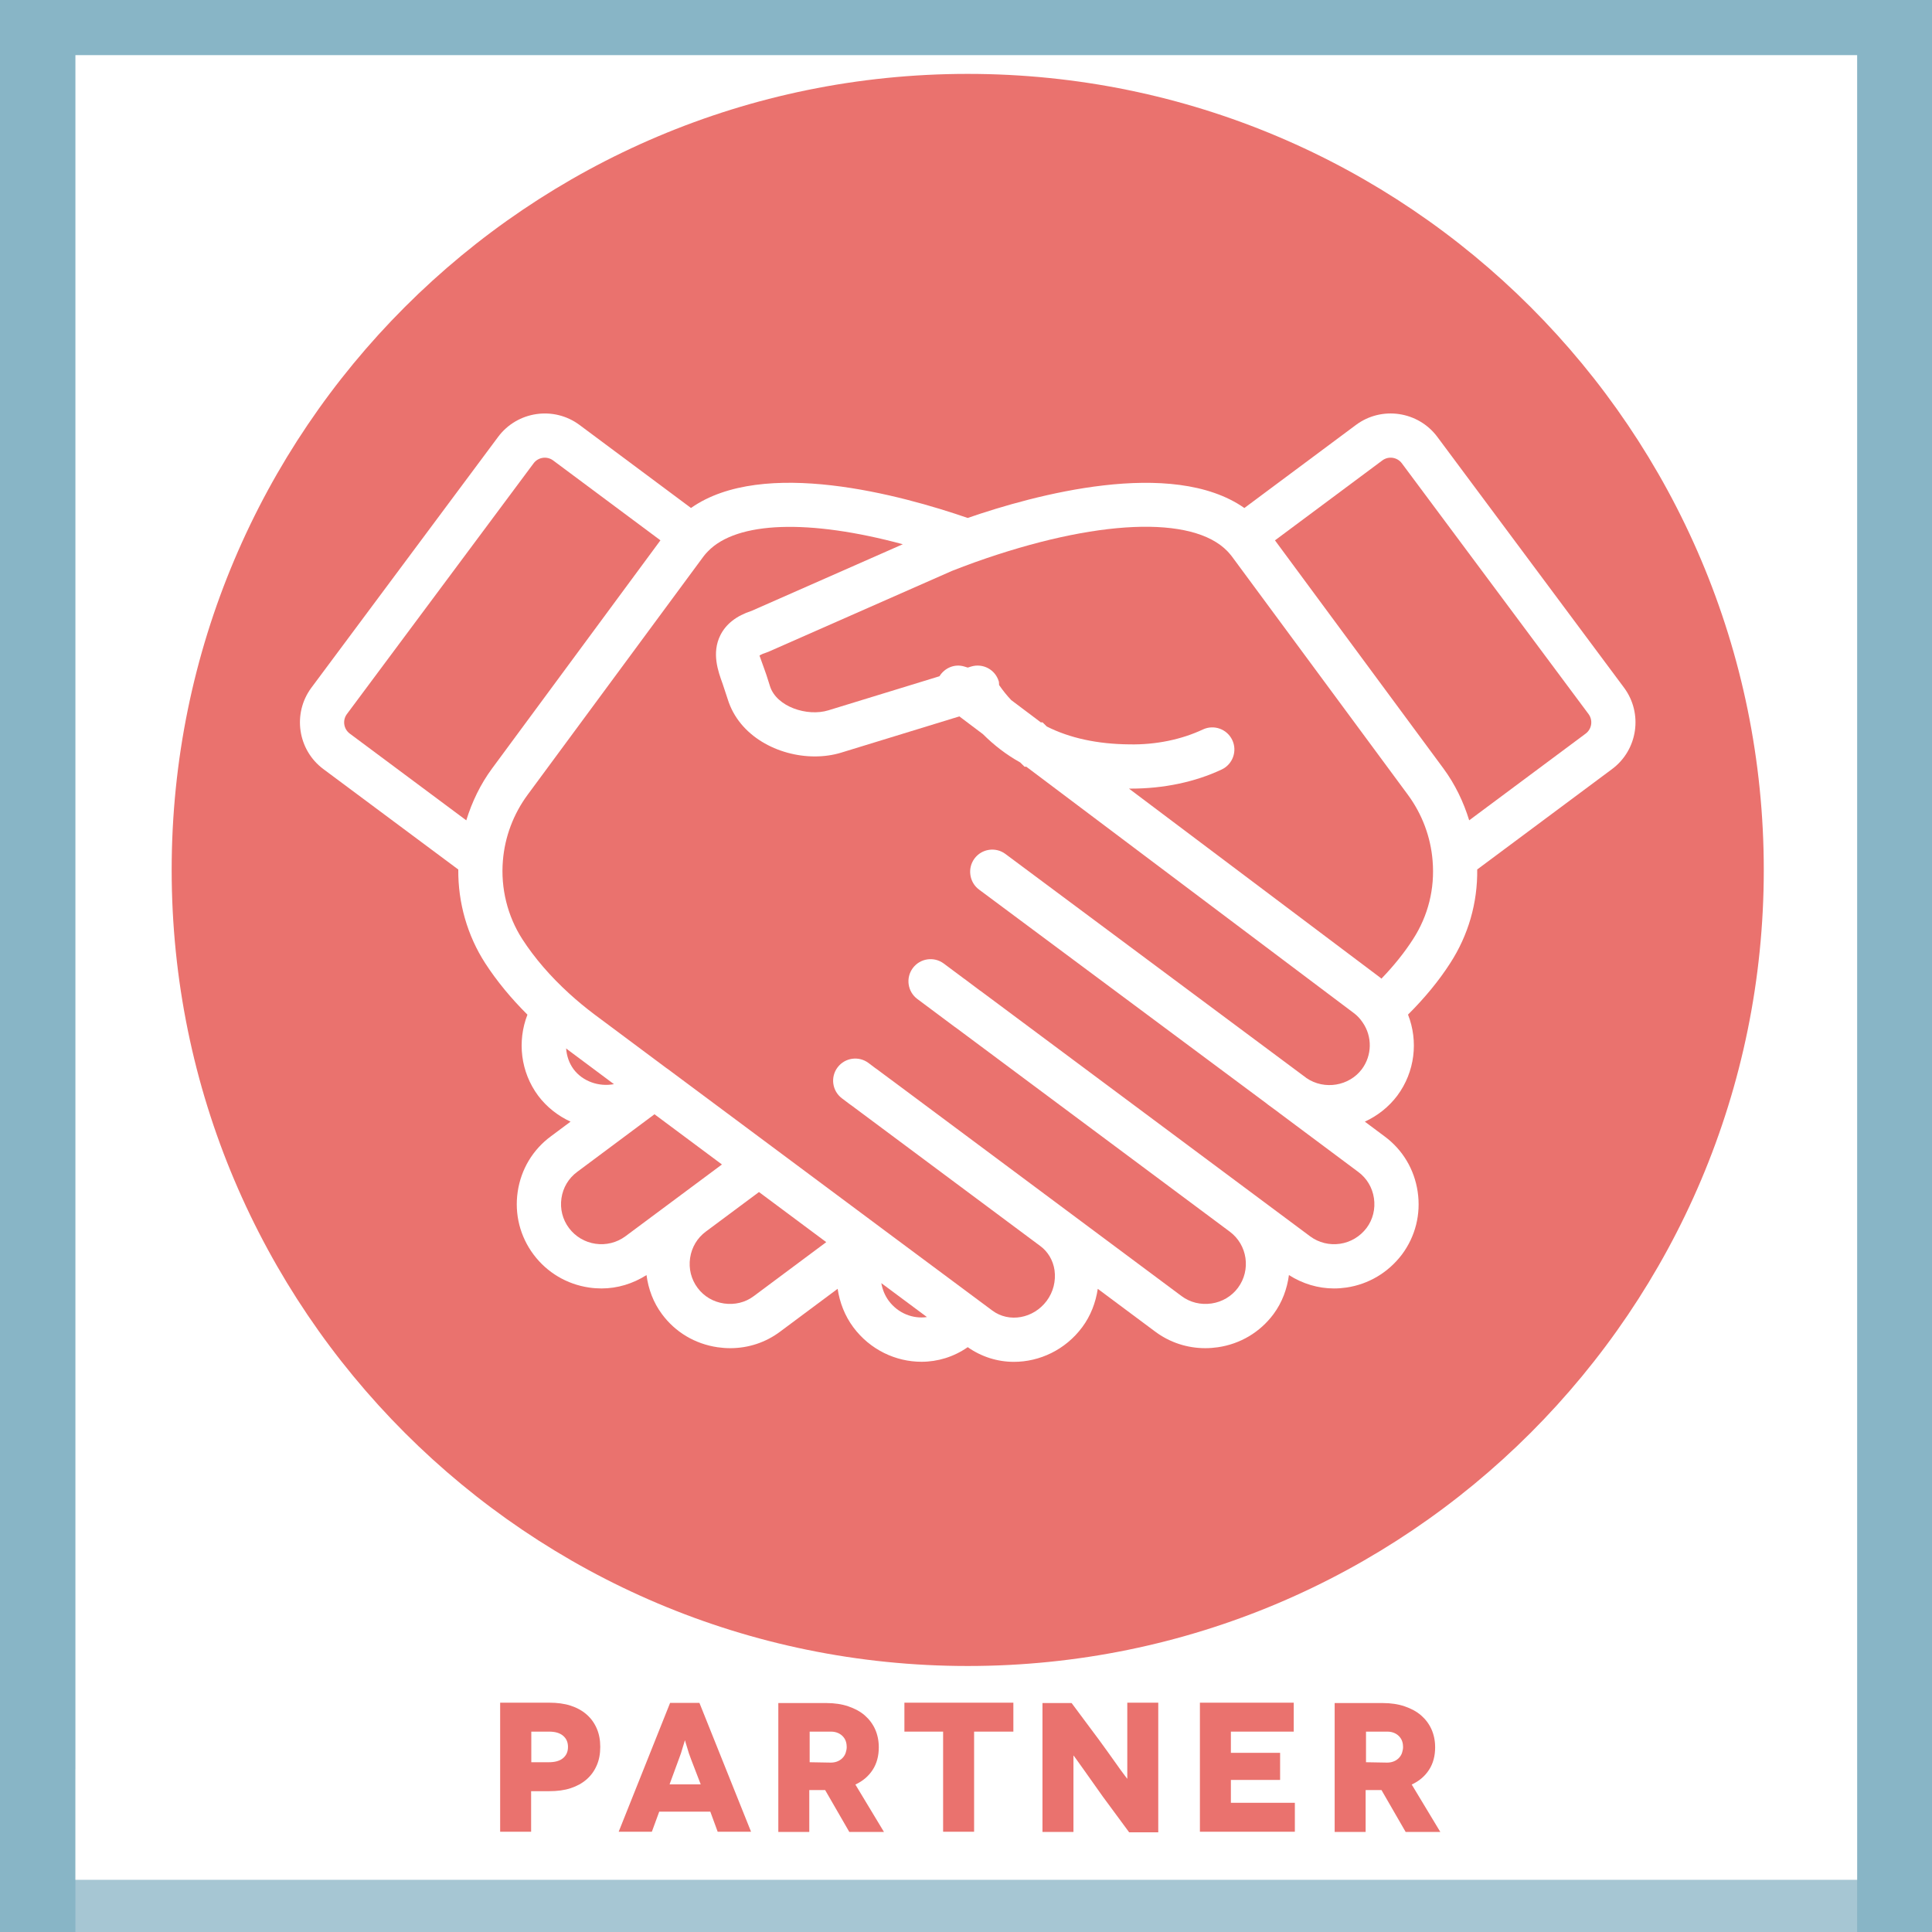
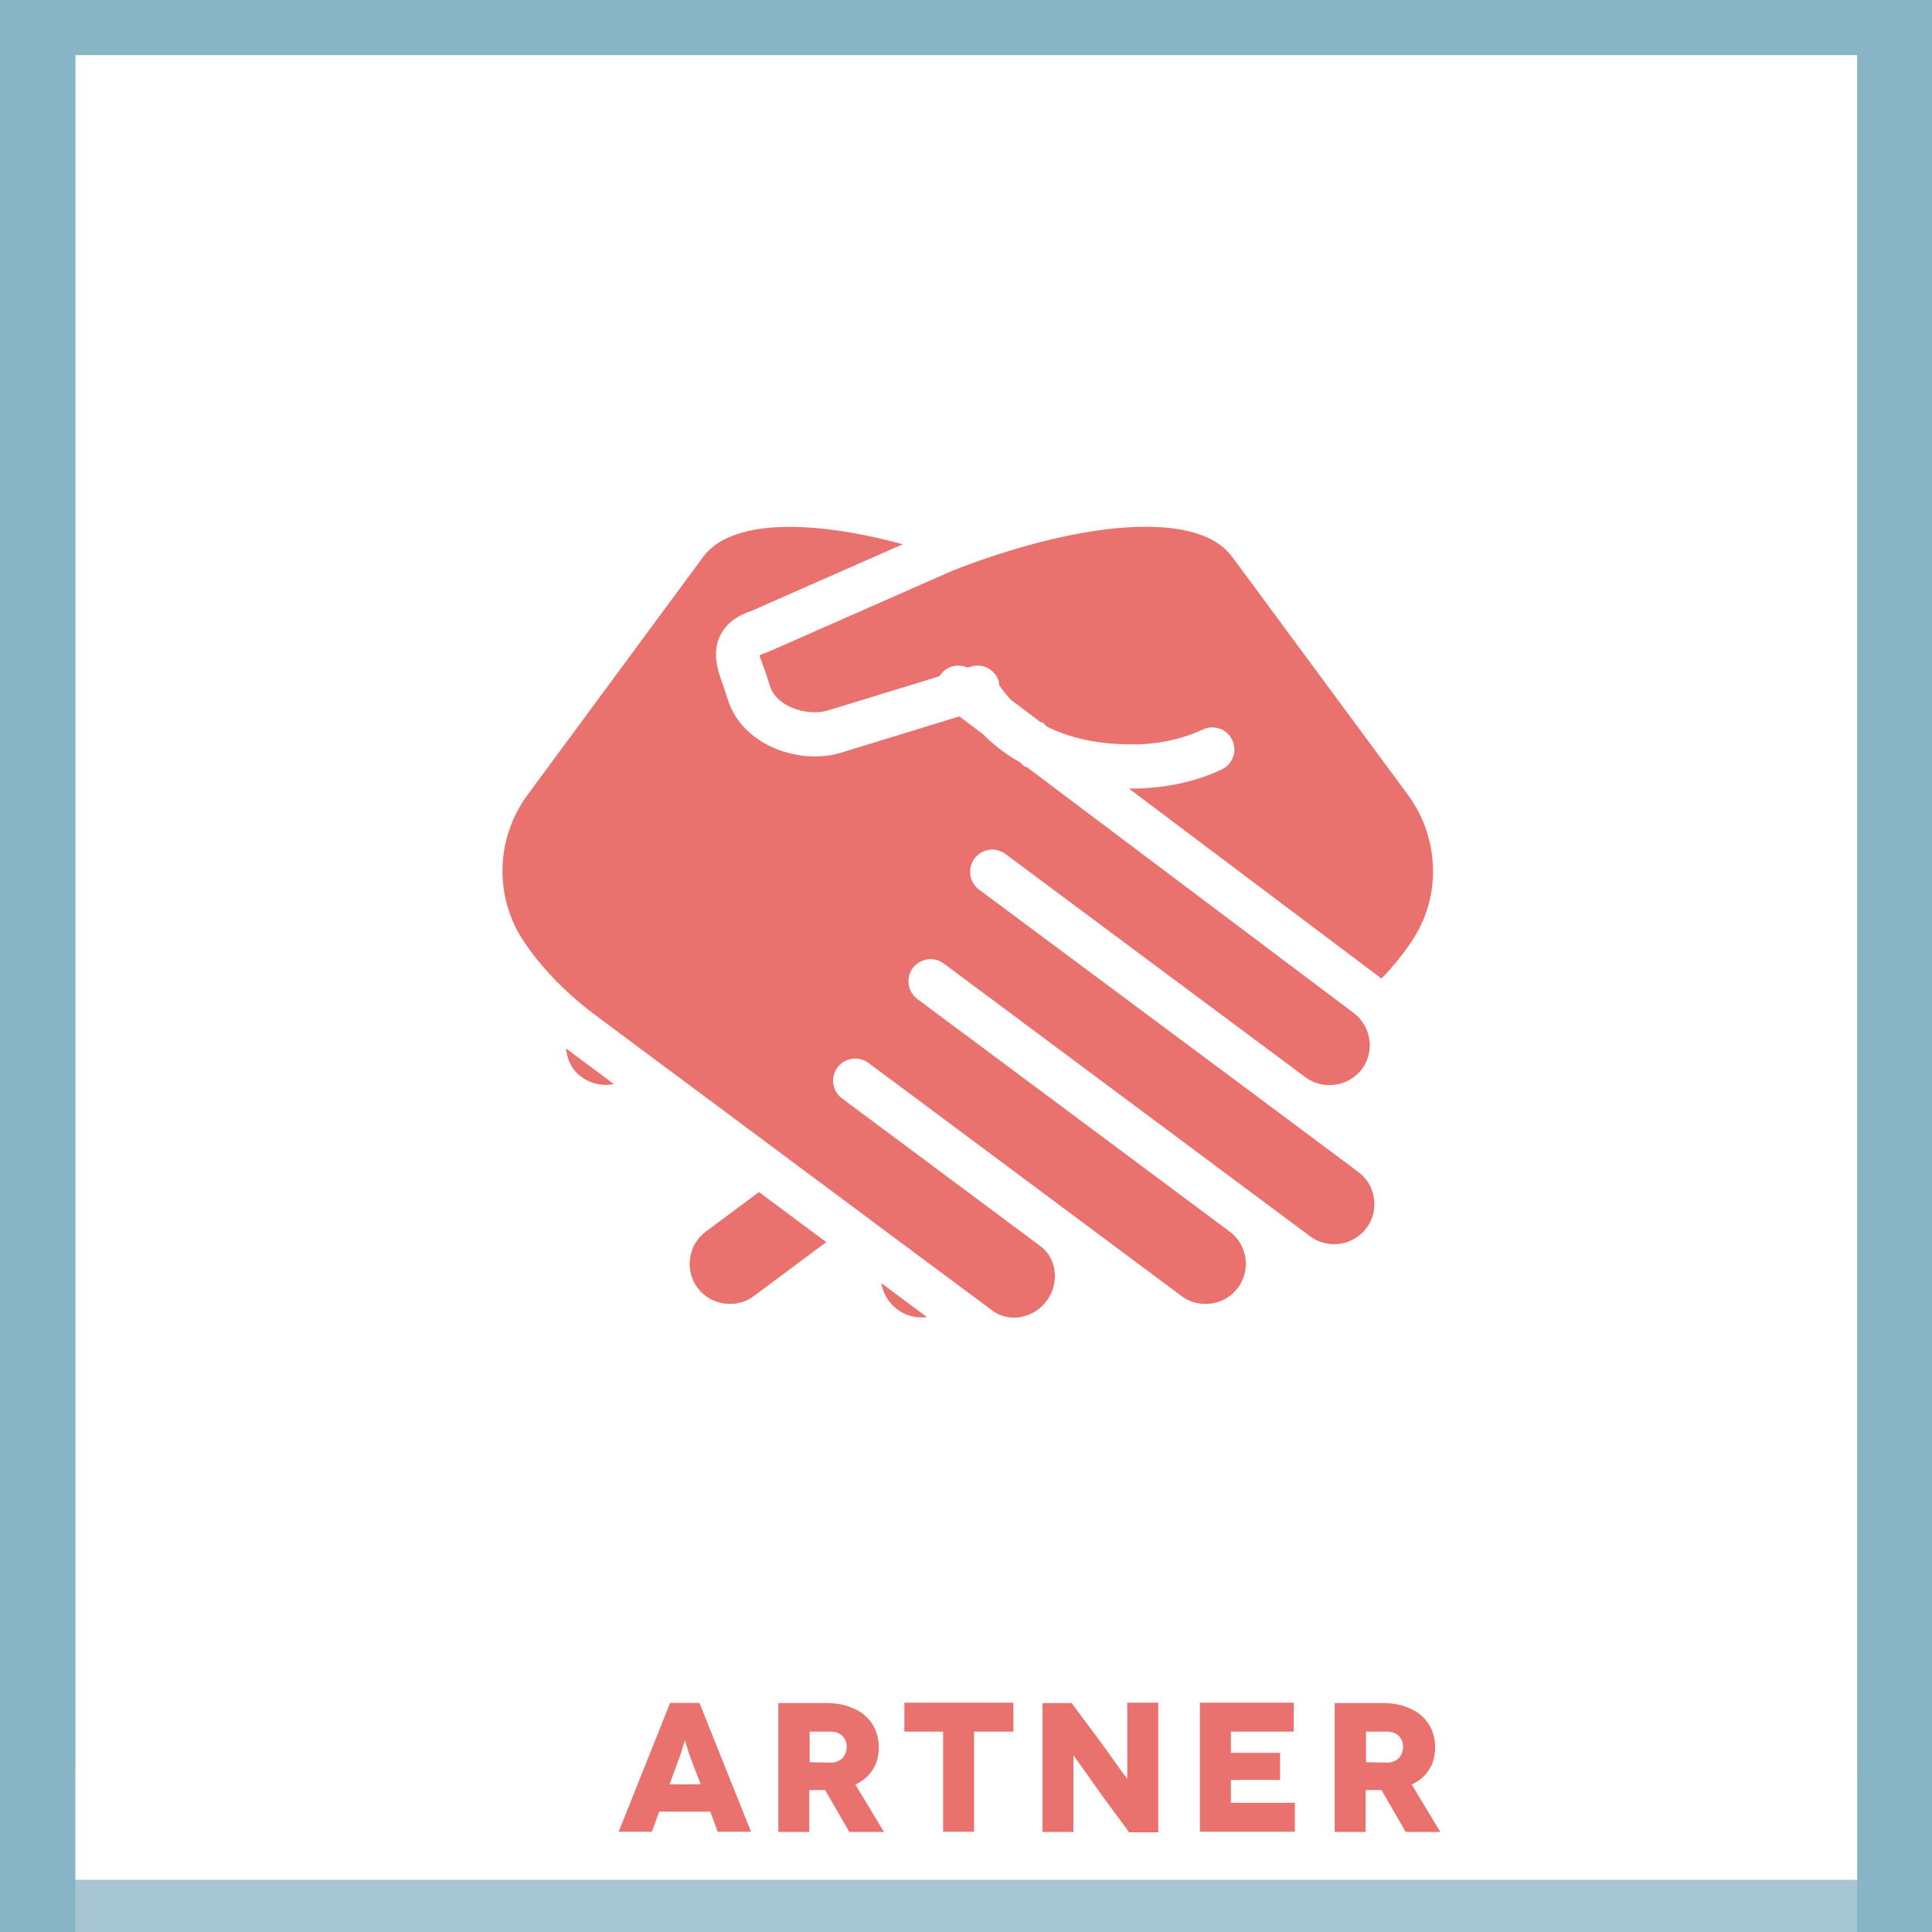
<svg xmlns="http://www.w3.org/2000/svg" xmlns:xlink="http://www.w3.org/1999/xlink" width="810pt" height="810pt" viewBox="0 0 810 810" version="1.2">
  <defs>
    <g>
      <symbol overflow="visible" id="glyph0-0">
-         <path style="stroke:none;" d="M 5.953 -54.105 L 5.953 0 L 18.938 0 L 18.938 -17.004 L 26.59 -17.004 C 29.914 -17.004 32.852 -17.391 35.477 -18.242 C 38.105 -19.094 40.348 -20.328 42.203 -21.953 C 44.059 -23.574 45.449 -25.508 46.453 -27.828 C 47.461 -30.145 47.922 -32.695 47.922 -35.555 C 47.922 -38.414 47.461 -40.965 46.453 -43.285 C 45.449 -45.605 44.059 -47.535 42.203 -49.16 C 40.348 -50.781 38.105 -52.02 35.477 -52.871 C 32.852 -53.719 29.836 -54.105 26.512 -54.105 L 26.59 -54.105 Z M 19.016 -29.141 L 19.016 -41.973 L 26.434 -41.973 C 28.984 -41.973 30.918 -41.43 32.309 -40.27 C 33.699 -39.109 34.395 -37.566 34.395 -35.555 C 34.395 -33.547 33.699 -32 32.309 -30.84 C 30.918 -29.68 28.91 -29.141 26.359 -29.141 L 26.434 -29.141 Z M 19.016 -29.141 " />
-       </symbol>
+         </symbol>
      <symbol overflow="visible" id="glyph0-1">
        <path style="stroke:none;" d="M 41.43 0 L 55.422 0 L 33.777 -54.027 L 21.488 -54.027 L -0.078 0 L 13.836 0 L 16.926 -8.426 L 38.34 -8.426 Z M 21.258 -19.863 L 25.121 -30.375 C 25.43 -31.148 25.738 -32 26.047 -32.926 C 26.359 -33.855 26.59 -34.707 26.82 -35.477 C 27.055 -36.25 27.285 -36.945 27.441 -37.488 L 27.672 -38.262 L 27.75 -38.262 L 27.98 -37.41 C 28.137 -36.871 28.367 -36.176 28.598 -35.402 C 28.832 -34.629 29.062 -33.777 29.371 -32.852 C 29.68 -31.922 29.992 -31.074 30.301 -30.301 L 34.32 -19.863 Z M 21.258 -19.863 " />
      </symbol>
      <symbol overflow="visible" id="glyph0-2">
        <path style="stroke:none;" d="M 50.164 0.078 L 38.184 -19.789 C 41.352 -21.258 43.75 -23.344 45.449 -25.973 C 47.148 -28.598 48 -31.77 48 -35.402 C 48 -38.184 47.461 -40.734 46.453 -42.977 C 45.449 -45.219 43.98 -47.148 42.125 -48.773 C 40.27 -50.395 37.953 -51.633 35.246 -52.562 C 32.543 -53.488 29.449 -53.953 26.047 -53.953 L 5.875 -53.953 L 5.875 0.078 L 18.859 0.078 L 18.859 -17.469 L 25.508 -17.469 L 35.633 0.078 Z M 19.016 -41.973 L 27.98 -41.973 C 29.141 -41.973 30.145 -41.738 30.996 -41.352 C 31.844 -40.965 32.543 -40.426 33.082 -39.809 C 33.625 -39.188 34.012 -38.492 34.242 -37.719 C 34.473 -36.945 34.551 -36.176 34.551 -35.477 C 34.551 -34.781 34.395 -34.012 34.164 -33.238 C 33.934 -32.465 33.547 -31.77 33.004 -31.148 C 32.465 -30.531 31.77 -29.992 30.918 -29.605 C 30.066 -29.219 29.062 -28.984 27.902 -28.984 L 19.016 -29.141 Z M 19.016 -41.973 " />
      </symbol>
      <symbol overflow="visible" id="glyph0-3">
        <path style="stroke:none;" d="M 0.773 -54.105 L 0.773 -41.973 L 17.004 -41.973 L 17.004 0 L 29.992 0 L 29.992 -41.973 L 46.453 -41.973 L 46.453 -54.105 Z M 0.773 -54.105 " />
      </symbol>
      <symbol overflow="visible" id="glyph0-4">
        <path style="stroke:none;" d="M 41.586 -54.105 L 41.586 -41.738 C 41.586 -39.266 41.586 -36.871 41.586 -34.551 C 41.586 -32.23 41.586 -30.145 41.586 -28.367 L 41.586 -22.262 L 41.508 -22.262 L 40.117 -24.117 C 39.188 -25.352 38.105 -26.82 36.871 -28.598 C 35.633 -30.375 34.32 -32.156 33.004 -34.012 C 31.691 -35.863 30.609 -37.332 29.758 -38.492 L 18.242 -53.953 L 6.027 -53.953 L 6.027 0.078 L 19.016 0.078 L 19.016 -11.824 C 19.016 -14.762 19.016 -17.469 19.016 -19.941 C 19.016 -22.414 19.016 -24.504 19.016 -26.281 L 19.016 -31.922 L 19.094 -31.922 L 20.328 -30.223 C 21.18 -29.062 22.184 -27.594 23.422 -25.895 C 24.656 -24.191 25.973 -22.34 27.363 -20.328 C 28.754 -18.32 30.066 -16.465 31.305 -14.762 L 42.359 0.23 L 54.57 0.23 L 54.57 -54.105 Z M 41.586 -54.105 " />
      </symbol>
      <symbol overflow="visible" id="glyph0-5">
        <path style="stroke:none;" d="M 19.016 -12.137 L 19.016 -21.719 L 39.652 -21.719 L 39.652 -33.082 L 19.016 -33.082 L 19.016 -41.973 L 45.371 -41.973 L 45.371 -54.105 L 6.027 -54.105 L 6.027 0 L 45.836 0 L 45.836 -12.137 Z M 19.016 -12.137 " />
      </symbol>
    </g>
    <clipPath id="clip1">
      <path d="M 31.613 741.848 L 778.613 741.848 L 778.613 810 L 31.613 810 Z M 31.613 741.848 " />
    </clipPath>
    <clipPath id="clip2">
      <path d="M 31.617 23.121 L 778.617 23.121 L 778.617 788.121 L 31.617 788.121 Z M 31.617 23.121 " />
    </clipPath>
    <clipPath id="clip3">
      <path d="M 71.973 30.977 L 739.473 30.977 L 739.473 698.477 L 71.973 698.477 Z M 71.973 30.977 " />
    </clipPath>
  </defs>
  <g id="surface1">
    <rect x="0" y="0" width="810" height="810" style="fill:rgb(100%,100%,100%);fill-opacity:1;stroke:none;" />
    <rect x="0" y="0" width="810" height="810" style="fill:rgb(100%,100%,100%);fill-opacity:1;stroke:none;" />
    <rect x="0" y="0" width="810" height="810" style="fill:rgb(53.329%,70.979%,77.649%);fill-opacity:1;stroke:none;" />
    <g clip-path="url(#clip1)" clip-rule="nonzero">
      <path style=" stroke:none;fill-rule:nonzero;fill:rgb(65.099%,77.649%,82.75%);fill-opacity:1;" d="M 31.613 834.098 L 31.613 741.848 L 778.613 741.848 L 778.613 834.098 Z M 31.613 834.098 " />
    </g>
    <g clip-path="url(#clip2)" clip-rule="nonzero">
      <path style=" stroke:none;fill-rule:nonzero;fill:rgb(100%,100%,100%);fill-opacity:1;" d="M 31.617 23.121 L 778.617 23.121 L 778.617 788.121 L 31.617 788.121 Z M 31.617 23.121 " />
    </g>
    <path style=" stroke:none;fill-rule:nonzero;fill:rgb(91.759%,44.71%,43.14%);fill-opacity:1;" d="M 295.922 516.348 C 292.32 519.016 289.988 522.945 289.328 527.43 C 288.672 531.91 289.781 536.344 292.445 539.922 C 295.094 543.512 299.023 545.832 303.543 546.492 C 308.059 547.141 312.48 546.07 315.992 543.426 L 346.41 520.77 L 318.203 499.77 Z M 295.922 516.348 " />
-     <path style=" stroke:none;fill-rule:nonzero;fill:rgb(91.759%,44.71%,43.14%);fill-opacity:1;" d="M 274.398 467.16 L 241.996 491.309 C 238.383 493.98 236.051 497.887 235.391 502.352 C 234.738 506.832 235.855 511.277 238.547 514.867 C 241.25 518.457 245.195 520.805 249.668 521.457 C 254.094 522.098 258.555 521.008 262.184 518.336 L 302.676 488.211 Z M 274.398 467.16 " />
    <path style=" stroke:none;fill-rule:nonzero;fill:rgb(91.759%,44.71%,43.14%);fill-opacity:1;" d="M 257.402 454.535 L 238.188 440.211 C 237.898 439.996 237.633 439.766 237.344 439.551 C 237.59 442.641 238.559 445.684 240.492 448.297 C 244.316 453.391 251.074 455.73 257.402 454.535 Z M 257.402 454.535 " />
    <path style=" stroke:none;fill-rule:nonzero;fill:rgb(91.759%,44.71%,43.14%);fill-opacity:1;" d="M 372.637 545.402 C 376.551 550.648 382.809 553.035 388.625 552.18 L 369.496 537.957 C 369.961 540.605 370.969 543.156 372.637 545.402 Z M 372.637 545.402 " />
-     <path style=" stroke:none;fill-rule:nonzero;fill:rgb(91.759%,44.71%,43.14%);fill-opacity:1;" d="M 206.297 322.195 L 276.891 226.535 L 231.91 193.043 C 229.316 191.121 225.629 191.656 223.711 194.246 L 145.445 299.371 C 143.516 301.961 144.055 305.637 146.637 307.559 L 195.492 343.934 C 197.883 336.199 201.414 328.812 206.297 322.195 Z M 206.297 322.195 " />
    <path style=" stroke:none;fill-rule:nonzero;fill:rgb(91.759%,44.71%,43.14%);fill-opacity:1;" d="M 210.844 360.805 C 209.867 372.418 212.773 384.121 219.008 393.777 C 224.145 401.699 230.77 409.383 238.695 416.598 C 241.996 419.613 245.562 422.559 249.293 425.359 L 279.355 447.77 C 279.566 447.895 279.762 448.035 279.961 448.184 L 368.961 514.445 C 369.086 514.539 369.211 514.629 369.324 514.723 L 416.027 549.449 C 423.027 554.672 433.266 552.848 438.836 545.387 C 441.582 541.691 442.75 537.102 442.109 532.484 C 441.812 530.461 441.09 528.422 440.039 526.684 C 439.004 524.988 437.691 523.539 436.184 522.434 L 357.012 463.477 C 356.789 463.336 356.562 463.184 356.355 463.02 L 352.984 460.48 C 348.895 457.398 348.074 451.59 351.16 447.5 C 354.238 443.414 360.062 442.594 364.141 445.676 L 366.949 447.793 C 367.137 447.91 367.324 448.039 367.508 448.172 L 373.316 452.496 C 373.336 452.508 373.355 452.508 373.375 452.523 L 495.387 543.398 C 498.941 546.055 503.383 547.148 507.934 546.492 C 512.414 545.832 516.348 543.5 519.02 539.922 C 524.555 532.461 523.012 521.879 515.559 516.355 L 400.773 430.863 C 400.555 430.73 400.348 430.586 400.145 430.43 L 384.617 418.844 C 380.5 415.789 379.648 409.98 382.703 405.871 C 385.754 401.766 391.562 400.91 395.668 403.961 L 404.336 410.422 C 404.371 410.449 404.41 410.449 404.441 410.477 L 410.711 415.184 C 410.914 415.309 411.109 415.441 411.301 415.586 L 549.312 518.359 C 552.898 521.008 557.344 522.102 561.805 521.461 C 566.23 520.809 570.195 518.449 572.953 514.82 C 575.582 511.293 576.699 506.836 576.031 502.348 C 575.371 497.887 573.039 493.98 569.461 491.34 L 536.52 466.762 L 536.516 466.758 C 536.508 466.758 536.508 466.75 536.504 466.75 L 536.387 466.66 C 536.227 466.543 536.074 466.426 535.93 466.297 L 531.562 463.094 C 531.309 462.91 531.07 462.715 530.836 462.508 L 526.691 459.422 L 410.473 372.965 C 408.406 371.426 407.172 369.188 406.84 366.824 C 406.492 364.473 407.043 361.992 408.57 359.938 C 411.617 355.828 417.449 354.98 421.543 358.039 L 542.578 448.129 C 542.586 448.137 542.594 448.145 542.605 448.152 L 547.367 451.691 C 547.48 451.781 547.598 451.871 547.711 451.965 C 555.301 457.152 565.684 455.293 570.969 448.246 C 575.254 442.492 575.406 434.633 571.332 428.719 C 570.23 427.059 568.977 425.746 567.535 424.688 L 430.285 321.449 L 429.543 321.449 L 427.746 319.672 C 421.898 316.422 416.695 312.391 412.102 307.797 L 402.215 300.352 L 352.742 315.527 C 349.234 316.605 345.461 317.137 341.629 317.137 C 326.277 317.137 309.879 308.648 305.098 293.141 L 302.953 286.641 C 301.09 281.531 298.281 273.805 302.012 266.324 C 304.375 261.594 308.785 258.156 315.121 256.102 L 378.504 228.172 C 339.336 217.621 308.996 218.469 296.773 231.188 C 296.02 231.945 295.473 232.598 294.949 233.285 L 221.219 333.199 C 215.242 341.305 211.652 350.855 210.844 360.805 Z M 210.844 360.805 " />
-     <path style=" stroke:none;fill-rule:nonzero;fill:rgb(91.759%,44.71%,43.14%);fill-opacity:1;" d="M 615.965 343.922 L 664.805 307.562 C 667.391 305.637 667.926 301.961 666 299.367 L 587.734 194.246 C 585.809 191.656 582.137 191.105 579.535 193.047 L 534.535 226.547 L 605.168 322.188 C 610.047 328.805 613.578 336.184 615.965 343.922 Z M 615.965 343.922 " />
    <path style=" stroke:none;fill-rule:nonzero;fill:rgb(91.759%,44.71%,43.14%);fill-opacity:1;" d="M 321.113 273.656 C 319.023 274.293 318.434 274.871 318.426 274.875 C 318.574 275.352 319.75 278.578 320.379 280.312 C 320.719 281.262 321.055 282.188 321.352 283.07 L 322.793 287.602 C 325.5 296.375 338.516 300.52 347.293 297.809 L 393.871 283.523 C 396.039 280.031 400.227 278.184 404.344 279.457 L 405.73 279.887 L 407.148 279.453 C 412.102 277.957 417.23 280.719 418.723 285.609 C 418.887 286.145 418.816 286.676 418.879 287.215 C 420.52 289.566 422.188 291.668 423.98 293.531 L 436.379 302.859 L 437.117 302.859 L 438.855 304.582 C 448.461 309.441 460.113 311.965 473.535 312.082 C 484.684 312.301 495.43 310.008 504.309 305.84 C 508.953 303.66 514.465 305.66 516.645 310.289 C 518.82 314.926 516.824 320.445 512.191 322.621 C 501.031 327.863 487.891 330.629 474.152 330.629 C 473.891 330.629 473.637 330.625 473.379 330.625 C 473.359 330.625 473.336 330.621 473.316 330.621 L 578.578 409.801 C 578.785 409.953 578.957 410.156 579.164 410.312 C 584.34 404.938 588.793 399.41 592.398 393.801 C 598.773 383.953 601.605 372.566 600.621 360.832 C 599.816 350.855 596.223 341.309 590.25 333.199 L 516.41 233.203 C 515.918 232.559 515.293 231.832 514.641 231.141 C 500.031 215.941 459.48 217.668 408.816 235.699 C 405.555 236.871 402.312 238.094 399.113 239.355 L 322.137 273.273 C 321.801 273.418 321.461 273.547 321.113 273.656 Z M 321.113 273.656 " />
    <g clip-path="url(#clip3)" clip-rule="nonzero">
-       <path style=" stroke:none;fill-rule:nonzero;fill:rgb(91.759%,44.71%,43.14%);fill-opacity:1;" d="M 405.723 698.477 C 590.047 698.477 739.473 549.051 739.473 364.727 C 739.473 180.402 590.047 30.977 405.723 30.977 C 221.395 30.977 71.973 180.402 71.973 364.727 C 71.973 549.051 221.395 698.477 405.723 698.477 Z M 130.566 288.301 L 208.832 183.172 C 216.879 172.387 232.176 170.137 242.973 178.168 L 289.707 212.969 C 319.984 191.672 378.031 207.617 405.707 217.156 C 433.352 207.609 491.27 191.699 521.711 212.984 L 568.469 178.172 C 579.246 170.129 594.57 172.383 602.609 183.168 L 680.875 288.297 C 688.902 299.09 686.656 314.406 675.871 322.434 L 619.328 364.527 C 619.496 378.512 615.641 392.016 607.984 403.844 C 603.238 411.234 597.273 418.445 590.32 425.375 C 594.688 436.5 593.238 449.379 585.824 459.348 C 582.242 464.117 577.52 467.812 572.215 470.258 L 580.504 476.445 C 588.047 482.012 592.984 490.254 594.367 499.629 C 595.766 509.035 593.418 518.391 587.762 525.969 C 581.996 533.555 573.75 538.441 564.496 539.805 C 562.75 540.062 561 540.188 559.258 540.188 C 552.562 540.188 546.086 538.195 540.391 534.578 C 539.621 540.336 537.594 546 533.895 550.988 C 528.258 558.547 519.992 563.465 510.613 564.84 C 508.84 565.098 507.074 565.227 505.312 565.227 C 497.73 565.227 490.414 562.832 484.301 558.27 L 460.246 540.352 C 459.375 546.141 457.266 551.672 453.703 556.465 C 446.645 565.93 435.863 570.961 425.086 570.961 C 418.316 570.961 411.574 568.918 405.727 564.805 C 399.859 568.895 393.109 570.93 386.352 570.93 C 375.559 570.93 364.805 565.91 357.766 556.477 C 354.172 551.637 352.055 546.098 351.184 540.336 L 327.105 558.27 C 321.039 562.828 313.758 565.23 306.164 565.23 C 304.406 565.23 302.621 565.098 300.84 564.84 C 291.395 563.453 283.125 558.527 277.547 550.969 C 273.926 546.117 271.828 540.477 271.055 534.582 C 265.348 538.199 258.883 540.188 252.191 540.188 C 250.461 540.188 248.707 540.062 246.961 539.805 C 237.633 538.43 229.375 533.527 223.719 526 C 218.035 518.418 215.664 509.066 217.043 499.66 C 218.426 490.273 223.359 482.016 230.949 476.414 L 239.207 470.258 C 233.902 467.812 229.18 464.125 225.617 459.367 C 218.246 449.406 216.797 436.57 221.129 425.406 C 214.25 418.543 208.281 411.324 203.438 403.848 C 195.926 392.227 192.008 378.445 192.137 364.547 L 135.566 322.434 C 124.785 314.406 122.543 299.09 130.566 288.301 Z M 130.566 288.301 " />
-     </g>
+       </g>
    <g style="fill:rgb(91.759%,44.71%,43.14%);fill-opacity:1;">
      <use xlink:href="#glyph0-0" x="203.736" y="767.965" />
    </g>
    <g style="fill:rgb(91.759%,44.71%,43.14%);fill-opacity:1;">
      <use xlink:href="#glyph0-1" x="259.46" y="767.965" />
    </g>
    <g style="fill:rgb(91.759%,44.71%,43.14%);fill-opacity:1;">
      <use xlink:href="#glyph0-2" x="320.439" y="767.965" />
    </g>
    <g style="fill:rgb(91.759%,44.71%,43.14%);fill-opacity:1;">
      <use xlink:href="#glyph0-3" x="378.404" y="767.965" />
    </g>
    <g style="fill:rgb(91.759%,44.71%,43.14%);fill-opacity:1;">
      <use xlink:href="#glyph0-4" x="431.036" y="767.965" />
    </g>
    <g style="fill:rgb(91.759%,44.71%,43.14%);fill-opacity:1;">
      <use xlink:href="#glyph0-5" x="497.039" y="767.965" />
    </g>
    <g style="fill:rgb(91.759%,44.71%,43.14%);fill-opacity:1;">
      <use xlink:href="#glyph0-2" x="553.69" y="767.965" />
    </g>
  </g>
</svg>